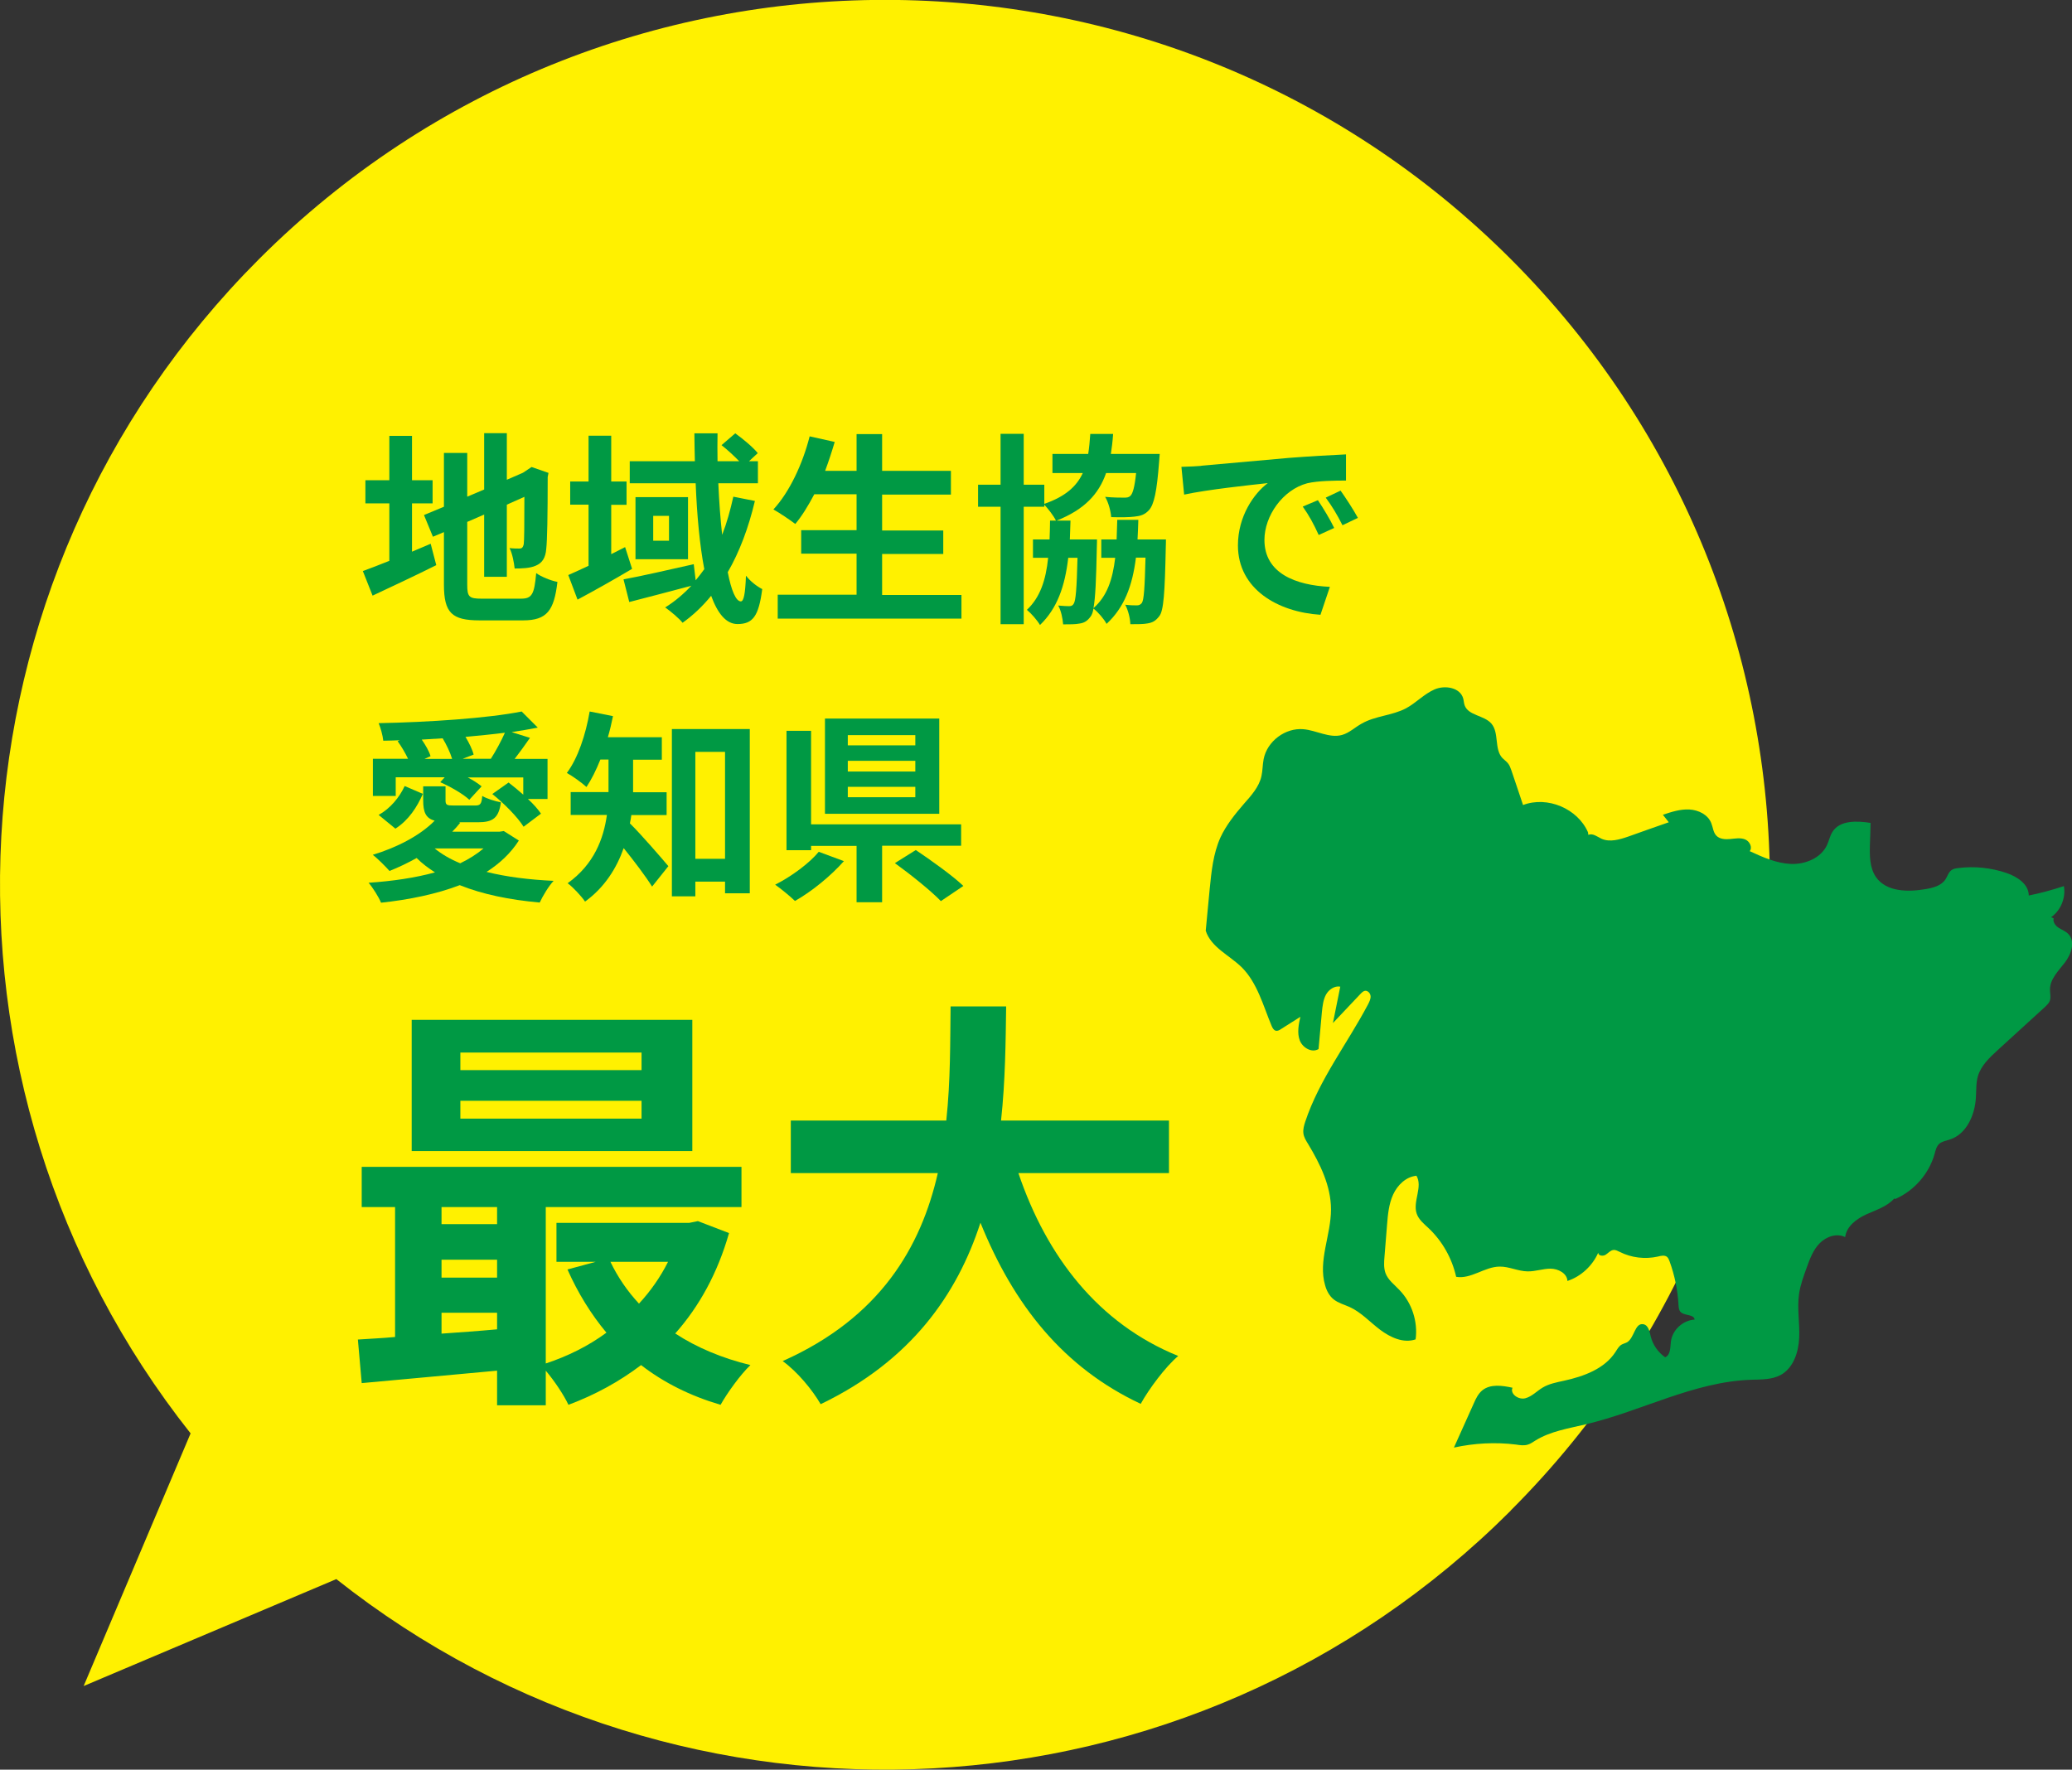
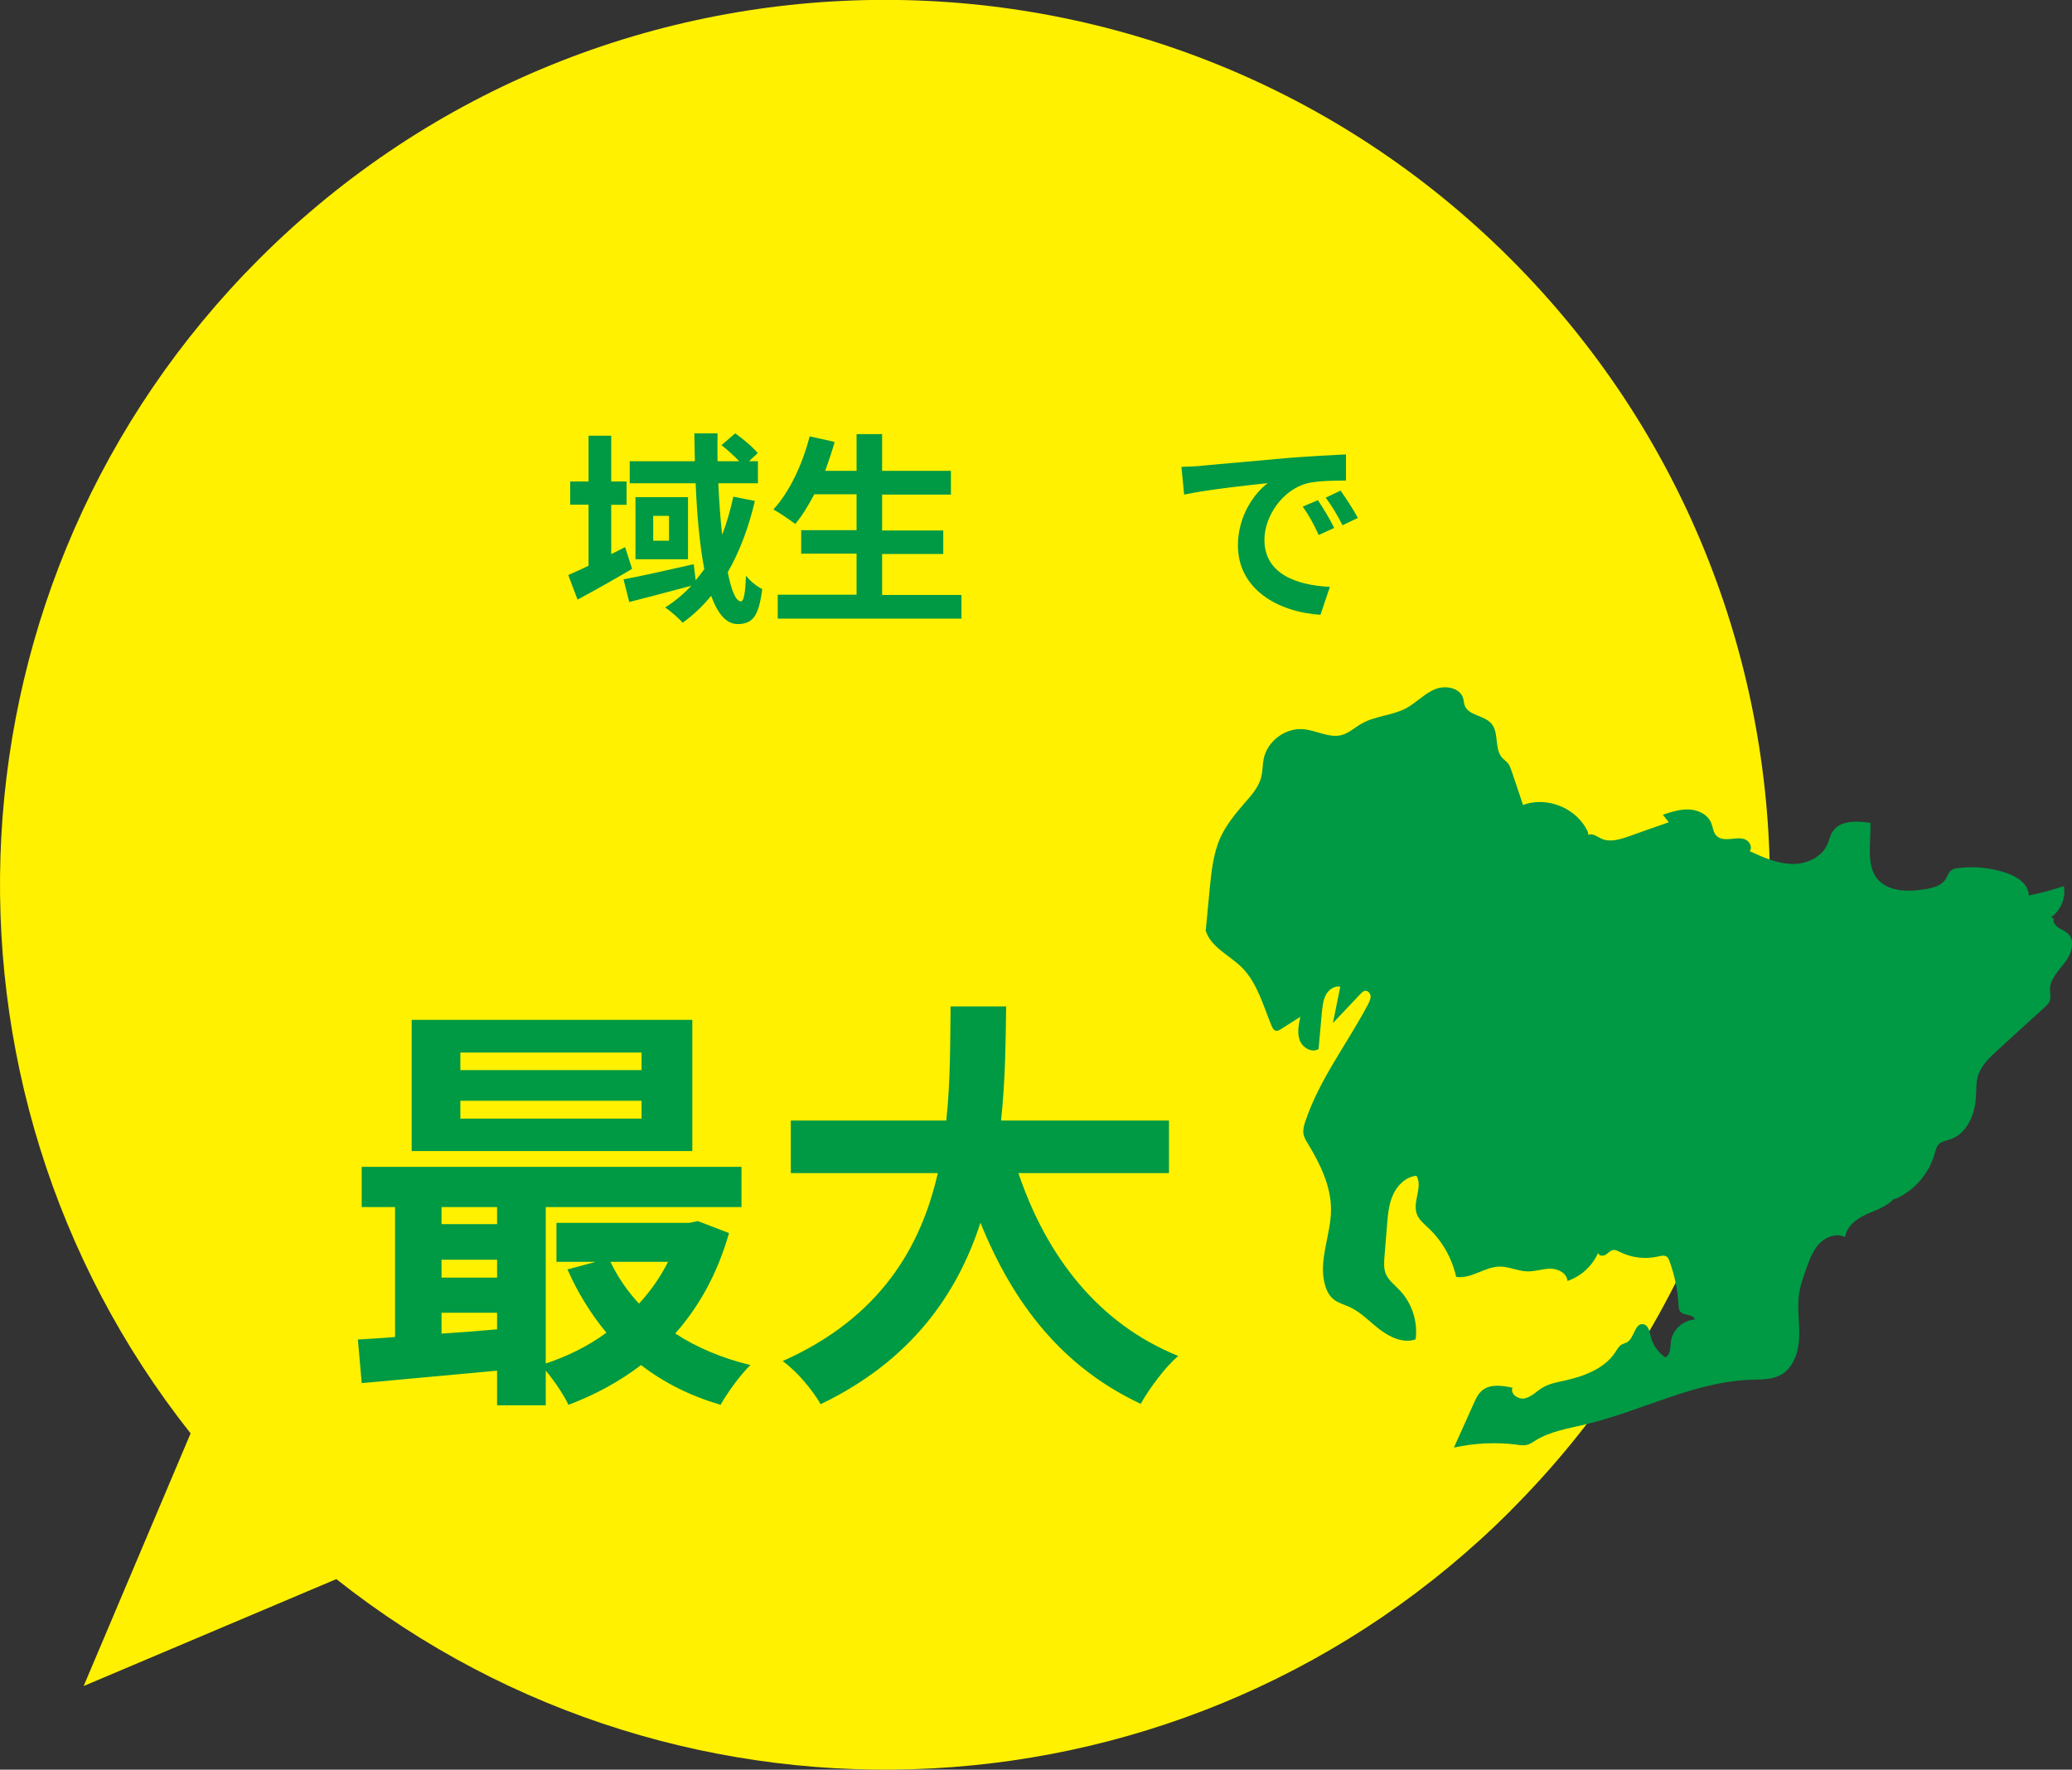
<svg xmlns="http://www.w3.org/2000/svg" id="_レイヤー_2" data-name="レイヤー 2" width="129.8" height="110.88" viewBox="0 0 129.8 110.88">
  <rect x="0" y="0" width="129.8" height="110.88" fill="#333333" stroke="none" />
  <defs>
    <style>
      .cls-1 {
        fill: #094;
      }

      .cls-1, .cls-2 {
        stroke-width: 0px;
      }

      .cls-2 {
        fill: #fff100;
      }
    </style>
  </defs>
  <g id="_文字" data-name="文字">
    <g>
      <g>
        <path class="cls-2" d="m94.64,94.64c21.65-21.65,21.65-56.75,0-78.41-21.65-21.65-56.75-21.65-78.41,0C-3.87,36.34-5.3,68.04,11.94,89.81l-6.7,15.83,15.83-6.7c21.76,17.24,53.46,15.81,73.57-4.29Z" />
        <g>
-           <path class="cls-1" d="m25.8,34.57c.4-.17.79-.33,1.18-.5l.35,1.34c-1.36.68-2.82,1.36-3.99,1.91l-.61-1.54c.46-.17,1.02-.38,1.66-.64v-3.6h-1.5v-1.45h1.5v-2.78h1.42v2.78h1.29v1.45h-1.29v3.02Zm6.84,2.94c.7,0,.83-.29.95-1.6.32.23.91.47,1.33.55-.21,1.79-.65,2.41-2.15,2.41h-2.73c-1.73,0-2.23-.47-2.23-2.24v-3.29l-.69.29-.56-1.36,1.25-.52v-3.37h1.46v2.74l1.06-.45v-3.53h1.42v2.92l1.01-.44.27-.18.27-.18,1.06.37-.05.26c0,2.43-.03,3.97-.09,4.49-.04.59-.27.9-.65,1.06-.37.17-.92.18-1.33.18-.04-.38-.15-.96-.32-1.28.22.03.5.03.61.03.15,0,.23-.05.28-.28.03-.2.04-1.14.04-2.96l-1.1.49v4.52h-1.42v-3.9l-1.06.46v3.94c0,.76.12.87.9.87h2.47Z" />
          <path class="cls-1" d="m39.6,35.64c-1.13.67-2.37,1.37-3.42,1.93l-.58-1.54c.36-.15.79-.36,1.27-.58v-3.83h-1.15v-1.45h1.15v-2.87h1.42v2.87h.96v1.46h-.96v3.09l.87-.44.43,1.34Zm7.69-4.25c-.4,1.68-.96,3.18-1.7,4.46.22,1.14.51,1.83.82,1.83.18,0,.28-.47.32-1.61.28.36.7.68,1.02.84-.22,1.7-.59,2.19-1.55,2.19-.72,0-1.25-.68-1.65-1.77-.53.65-1.13,1.22-1.79,1.69-.2-.26-.77-.74-1.09-.96.61-.38,1.15-.84,1.64-1.36-1.36.36-2.79.74-3.89,1.02l-.36-1.42c1.11-.2,2.79-.59,4.4-.95l.12,1.01c.19-.23.37-.46.54-.7-.29-1.52-.46-3.39-.54-5.38h-4.13v-1.38h4.08c-.01-.59-.03-1.17-.03-1.75h1.45c-.01.59-.01,1.16,0,1.75h1.36c-.32-.33-.74-.72-1.11-1.01l.86-.74c.5.36,1.11.87,1.41,1.24l-.55.51h.56v1.38h-2.48c.05,1.17.13,2.25.24,3.23.29-.74.51-1.54.7-2.39l1.36.27Zm-4.19-.24v3.89h-3.29v-3.89h3.29Zm-1.19,1.17h-.99v1.56h.99v-1.56Z" />
          <path class="cls-1" d="m60.23,37.26v1.5h-11.51v-1.5h4.94v-2.57h-3.47v-1.47h3.47v-2.25h-2.65c-.37.7-.77,1.36-1.19,1.86-.31-.24-.99-.7-1.37-.91,1-1.08,1.83-2.84,2.27-4.58l1.57.35c-.18.61-.38,1.22-.6,1.81h1.97v-2.3h1.6v2.3h4.31v1.49h-4.31v2.25h3.83v1.47h-3.83v2.57h4.97Z" />
-           <path class="cls-1" d="m73.04,33.79s0,.36-.01.51c-.06,2.84-.13,3.97-.41,4.31-.22.29-.42.4-.73.45-.24.05-.64.05-1.08.05-.01-.38-.14-.88-.32-1.22.32.04.58.04.73.04.13,0,.22-.04.31-.15.13-.19.18-.91.23-2.84h-.6c-.22,1.77-.73,3.12-1.84,4.15-.15-.29-.52-.73-.82-.96-.04.24-.1.4-.18.5-.21.29-.41.4-.7.44-.24.05-.63.05-1.02.05-.03-.37-.13-.87-.31-1.18.31.03.53.04.68.04.13,0,.22-.03.29-.15.13-.19.19-.92.24-2.88h-.58c-.21,1.79-.69,3.17-1.77,4.21-.17-.29-.54-.72-.82-.95.83-.78,1.19-1.87,1.33-3.26h-.95v-1.15h1.04c.01-.37.03-.77.03-1.18h.37c-.15-.31-.49-.74-.73-1v.13h-1.29v7.36h-1.45v-7.36h-1.41v-1.38h1.41v-3.19h1.45v3.19h1.29v1.2c1.32-.46,2.02-1.09,2.41-1.93h-1.9v-1.2h2.24c.06-.38.1-.81.13-1.25h1.43c-.03.45-.08.86-.14,1.25h3.06l-.04.51c-.14,1.84-.31,2.66-.64,3.02-.26.28-.52.36-.91.4-.31.04-.86.05-1.45.03-.03-.38-.17-.92-.38-1.27.5.05.97.05,1.19.05.18,0,.29-.01.4-.12.14-.14.26-.54.35-1.42h-1.88c-.46,1.32-1.36,2.29-3.1,2.98h.87c-.01.41-.03.81-.04,1.18h1.7s0,.35-.01.5c-.04,2.02-.09,3.17-.21,3.8.85-.74,1.2-1.79,1.36-3.15h-.87v-1.15h.96c.01-.38.03-.79.04-1.23h1.32c-.01.42-.03.83-.05,1.23h1.78Z" />
          <path class="cls-1" d="m75.26,29.18c1.06-.09,3.16-.28,5.48-.49,1.31-.1,2.69-.18,3.58-.22v1.64c-.67,0-1.75.01-2.43.17-1.54.41-2.68,2.05-2.68,3.55,0,2.09,1.95,2.84,4.1,2.94l-.59,1.75c-2.66-.17-5.17-1.6-5.17-4.35,0-1.83,1.01-3.26,1.87-3.9-1.1.12-3.76.4-5.24.72l-.17-1.74c.51-.01,1-.04,1.24-.06Zm8.32,3.9l-.97.44c-.32-.7-.59-1.2-1-1.78l.95-.4c.31.46.78,1.23,1.02,1.74Zm1.48-.63l-.96.46c-.35-.69-.64-1.17-1.05-1.73l.93-.44c.32.45.81,1.2,1.08,1.7Z" />
-           <path class="cls-1" d="m32.5,52.67c-.51.79-1.19,1.43-2.02,1.96,1.24.31,2.66.49,4.2.56-.31.33-.68.95-.87,1.36-1.88-.17-3.57-.51-5.01-1.09-1.46.56-3.16.91-4.93,1.1-.14-.35-.52-.95-.78-1.25,1.5-.1,2.92-.31,4.16-.65-.42-.27-.81-.56-1.15-.9-.56.31-1.14.59-1.7.81-.24-.27-.74-.78-1.05-1.01,1.49-.45,2.96-1.2,3.88-2.14-.56-.15-.72-.54-.72-1.27v-.88h1.4v.88c0,.29.09.32.51.32h1.34c.32,0,.41-.08.45-.6.28.17.79.33,1.17.4-.14.99-.5,1.25-1.45,1.25h-1.18l.08.03c-.15.19-.32.38-.5.56h2.97l.26-.04.95.6Zm-7.69-2.8h-1.45v-2.33h2.2c-.17-.36-.41-.77-.65-1.1l.14-.06c-.35.01-.69.03-1.04.03-.03-.32-.17-.82-.29-1.1,3.15-.06,6.86-.31,8.96-.73l1.01,1.01c-.51.1-1.05.19-1.64.28l1.15.36c-.32.46-.65.92-.96,1.32h2.06v2.51h-1.23c.35.32.63.64.82.92l-1.09.82c-.37-.6-1.22-1.46-1.96-2.05l1.02-.72c.29.22.61.49.92.76v-1.08h-3.48c.35.18.65.38.87.56l-.77.84c-.38-.36-1.18-.82-1.82-1.1l.28-.31h-3.07v1.16Zm-1.09,1.19c.73-.4,1.31-1.11,1.63-1.81l1.14.49c-.36.82-.88,1.64-1.72,2.18l-1.05-.86Zm4.6-3.52c-.12-.4-.35-.88-.59-1.28-.43.03-.87.05-1.31.08.24.35.47.74.55,1.04l-.38.17h1.73Zm-1.09,5.62c.44.36.97.67,1.6.93.56-.27,1.05-.58,1.46-.93h-3.06Zm3.52-5.62c.29-.45.65-1.11.88-1.63-.78.1-1.61.18-2.47.26.23.38.43.79.51,1.11l-.68.26h1.75Z" />
-           <path class="cls-1" d="m39.55,51.07c-.03.18-.05.36-.09.52.67.65,2.05,2.25,2.41,2.68l-1.02,1.28c-.42-.67-1.15-1.63-1.78-2.41-.44,1.25-1.19,2.46-2.42,3.35-.21-.32-.77-.92-1.09-1.15,1.66-1.19,2.25-2.79,2.46-4.28h-2.27v-1.43h2.37v-2.04h-.51c-.26.65-.55,1.24-.87,1.72-.28-.26-.88-.69-1.23-.88.69-.92,1.18-2.39,1.43-3.85l1.46.29c-.09.45-.19.88-.32,1.32h3.38v1.41h-1.8v2.04h2.1v1.43h-2.2Zm7.42-5.39v10.29h-1.55v-.73h-1.86v.92h-1.47v-10.48h4.88Zm-1.55,8.13v-6.7h-1.86v6.7h1.86Z" />
-           <path class="cls-1" d="m52.87,53.95c-.82.93-2.02,1.91-3.07,2.5-.33-.32-.9-.78-1.24-1.02,1.02-.51,2.16-1.36,2.73-2.06l1.59.59Zm2.39-.95v3.53h-1.6v-3.53h-2.85v.27h-1.54v-7.48h1.54v5.86h9.4v1.34h-4.94Zm3.58-2.01h-7.16v-5.97h7.16v5.97Zm-1.5-4.93h-4.23v.64h4.23v-.64Zm0,1.61h-4.23v.67h4.23v-.67Zm0,1.63h-4.23v.65h4.23v-.65Zm.03,3.96c.95.64,2.3,1.6,2.98,2.25l-1.41.95c-.6-.63-1.91-1.68-2.88-2.38l1.31-.82Z" />
        </g>
        <g>
          <path class="cls-1" d="m45.67,77.26c-.72,2.52-1.87,4.6-3.37,6.29,1.34.88,2.94,1.55,4.71,1.98-.62.59-1.45,1.74-1.87,2.49-1.9-.56-3.56-1.39-4.98-2.49-1.37,1.04-2.89,1.87-4.55,2.49-.29-.62-.88-1.5-1.42-2.14v2.17h-3.05v-2.17c-3.08.29-6.13.56-8.48.78l-.24-2.73c.7-.05,1.5-.08,2.33-.16v-8.14h-2.09v-2.52h23.79v2.52h-12.26v9.8c1.37-.45,2.68-1.1,3.8-1.93-.96-1.15-1.79-2.49-2.44-3.96l1.77-.48h-2.46v-2.44h8.32l.54-.11,1.95.75Zm-2.3-5.14h-17.58v-8.22h17.58v8.22Zm-15.71,3.51v1.07h3.48v-1.07h-3.48Zm0,4.42h3.48v-1.12h-3.48v1.12Zm0,3.51c1.12-.08,2.3-.16,3.48-.27v-1.04h-3.48v1.31Zm12.53-17.61h-11.35v1.1h11.35v-1.1Zm0,3.02h-11.35v1.12h11.35v-1.12Zm-1.95,10.09c.46.96,1.07,1.85,1.79,2.62.72-.78,1.34-1.66,1.82-2.62h-3.61Z" />
          <path class="cls-1" d="m63.8,73.51c1.77,5.22,5,9.42,10.01,11.45-.8.67-1.85,2.09-2.35,3-4.84-2.27-7.95-6.18-10.04-11.35-1.45,4.47-4.33,8.64-10.01,11.37-.51-.88-1.45-2.03-2.38-2.7,6.13-2.73,8.67-7.17,9.72-11.78h-9.21v-3.29h9.74c.27-2.52.24-4.95.27-7.15h3.48c-.03,2.19-.05,4.66-.32,7.15h10.52v3.29h-9.42Z" />
        </g>
      </g>
      <path class="cls-1" d="m128.65,57.54c-.06.23.11.46.31.59s.43.21.6.38c.47.46.2,1.27-.2,1.79s-.94,1.04-.94,1.7c0,.24.07.48-.01.71-.06.15-.18.26-.29.37-1,.91-1.99,1.82-2.99,2.73-.5.46-1.02.95-1.22,1.6-.13.43-.1.9-.13,1.35-.06,1.1-.59,2.31-1.64,2.64-.22.07-.47.11-.65.26-.18.16-.24.42-.3.65-.35,1.23-1.27,2.29-2.45,2.81l-.08-.02c-.45.5-1.13.71-1.75.99-.61.28-1.24.75-1.32,1.42-.53-.26-1.19-.03-1.6.39s-.62.99-.82,1.55c-.19.53-.39,1.07-.47,1.63-.13.9.05,1.82.01,2.73s-.36,1.9-1.16,2.34c-.55.3-1.22.28-1.85.3-3.58.12-6.86,1.96-10.35,2.79-1.08.26-2.22.43-3.17,1.02-.15.09-.29.2-.46.25-.24.08-.5.04-.75,0-1.29-.16-2.62-.09-3.89.19.41-.92.83-1.84,1.24-2.76.13-.3.28-.61.53-.82.51-.42,1.26-.31,1.9-.17-.17.39.38.77.8.66s.72-.45,1.09-.67c.4-.24.88-.33,1.34-.43,1.23-.27,2.53-.74,3.22-1.8.11-.17.21-.36.38-.46.11-.06.24-.09.35-.15.46-.28.48-1.22,1.01-1.13.32.05.4.46.47.77.13.52.46.99.9,1.3.34-.13.32-.6.36-.96.08-.74.75-1.36,1.49-1.4-.05-.36-.67-.22-.9-.5-.09-.11-.1-.27-.11-.41-.05-.93-.24-1.86-.56-2.74-.04-.1-.08-.21-.16-.28-.15-.12-.38-.07-.57-.02-.8.18-1.66.08-2.39-.29-.13-.06-.26-.14-.4-.12-.19.02-.33.2-.49.3s-.46.07-.46-.13c-.36.82-1.08,1.49-1.93,1.77-.02-.48-.58-.77-1.06-.77s-.95.18-1.44.17c-.6-.01-1.16-.31-1.75-.3-.94.01-1.79.8-2.72.64-.26-1.16-.87-2.24-1.73-3.05-.29-.27-.61-.53-.74-.9-.27-.77.41-1.71-.03-2.4v.02c-.66.07-1.18.59-1.45,1.18s-.33,1.26-.38,1.9c-.05.66-.11,1.33-.16,1.99-.03.34-.05.7.06,1.02.16.44.56.73.88,1.07.78.81,1.16,1.98,1.01,3.09-.76.26-1.58-.12-2.22-.6s-1.19-1.1-1.92-1.43c-.34-.15-.71-.25-1-.48-.27-.22-.44-.55-.53-.88-.45-1.53.37-3.15.37-4.75,0-1.47-.68-2.85-1.44-4.11-.13-.21-.26-.42-.29-.66-.03-.25.04-.5.12-.74.88-2.64,2.63-4.88,3.93-7.34.08-.16.17-.33.16-.51s-.17-.36-.35-.34c-.11.02-.19.1-.27.18-.58.61-1.16,1.23-1.74,1.84.15-.76.31-1.52.46-2.28-.36-.07-.73.19-.9.51s-.21.7-.25,1.07c-.07.78-.14,1.56-.21,2.33-.43.26-1.01-.09-1.18-.55s-.07-.98.04-1.47c-.4.25-.8.51-1.2.76-.1.07-.22.14-.34.11-.13-.03-.21-.18-.26-.3-.53-1.27-.89-2.68-1.86-3.66-.78-.77-1.94-1.26-2.27-2.31v.02c.08-.88.17-1.75.25-2.63.11-1.1.22-2.21.67-3.22.36-.78.91-1.46,1.47-2.11.46-.52.95-1.06,1.1-1.73.08-.35.07-.72.14-1.08.22-1.12,1.36-1.97,2.49-1.87.82.07,1.63.58,2.42.36.46-.13.81-.48,1.23-.71.85-.49,1.91-.5,2.78-.96.63-.34,1.12-.89,1.78-1.18s1.61-.12,1.8.56c.04.14.04.29.09.43.23.65,1.21.62,1.67,1.14.51.58.17,1.61.7,2.17.11.11.24.2.34.32.11.13.16.29.22.45.24.72.49,1.44.73,2.17,1.52-.58,3.42.22,4.07,1.71l.02.16c.27-.12.55.11.82.24.53.24,1.15.05,1.7-.14.84-.3,1.68-.6,2.52-.89-.12-.16-.25-.31-.37-.47.54-.18,1.09-.36,1.66-.33s1.16.32,1.37.85c.11.27.12.58.32.79.21.22.56.24.87.21s.63-.09.92.02.49.5.3.74c.82.38,1.67.76,2.57.8s1.89-.36,2.27-1.18c.13-.27.18-.58.35-.84.47-.73,1.53-.68,2.38-.55-.01.45-.02.9-.04,1.35-.02.71-.02,1.48.39,2.06.65.91,1.98.93,3.09.74.47-.08.99-.21,1.25-.61.13-.19.19-.45.38-.58.12-.09.27-.11.42-.13,1.02-.13,2.06-.02,3.03.31.67.23,1.39.7,1.39,1.41.74-.15,1.48-.35,2.2-.59.13.73-.19,1.52-.8,1.95" />
    </g>
  </g>
</svg>